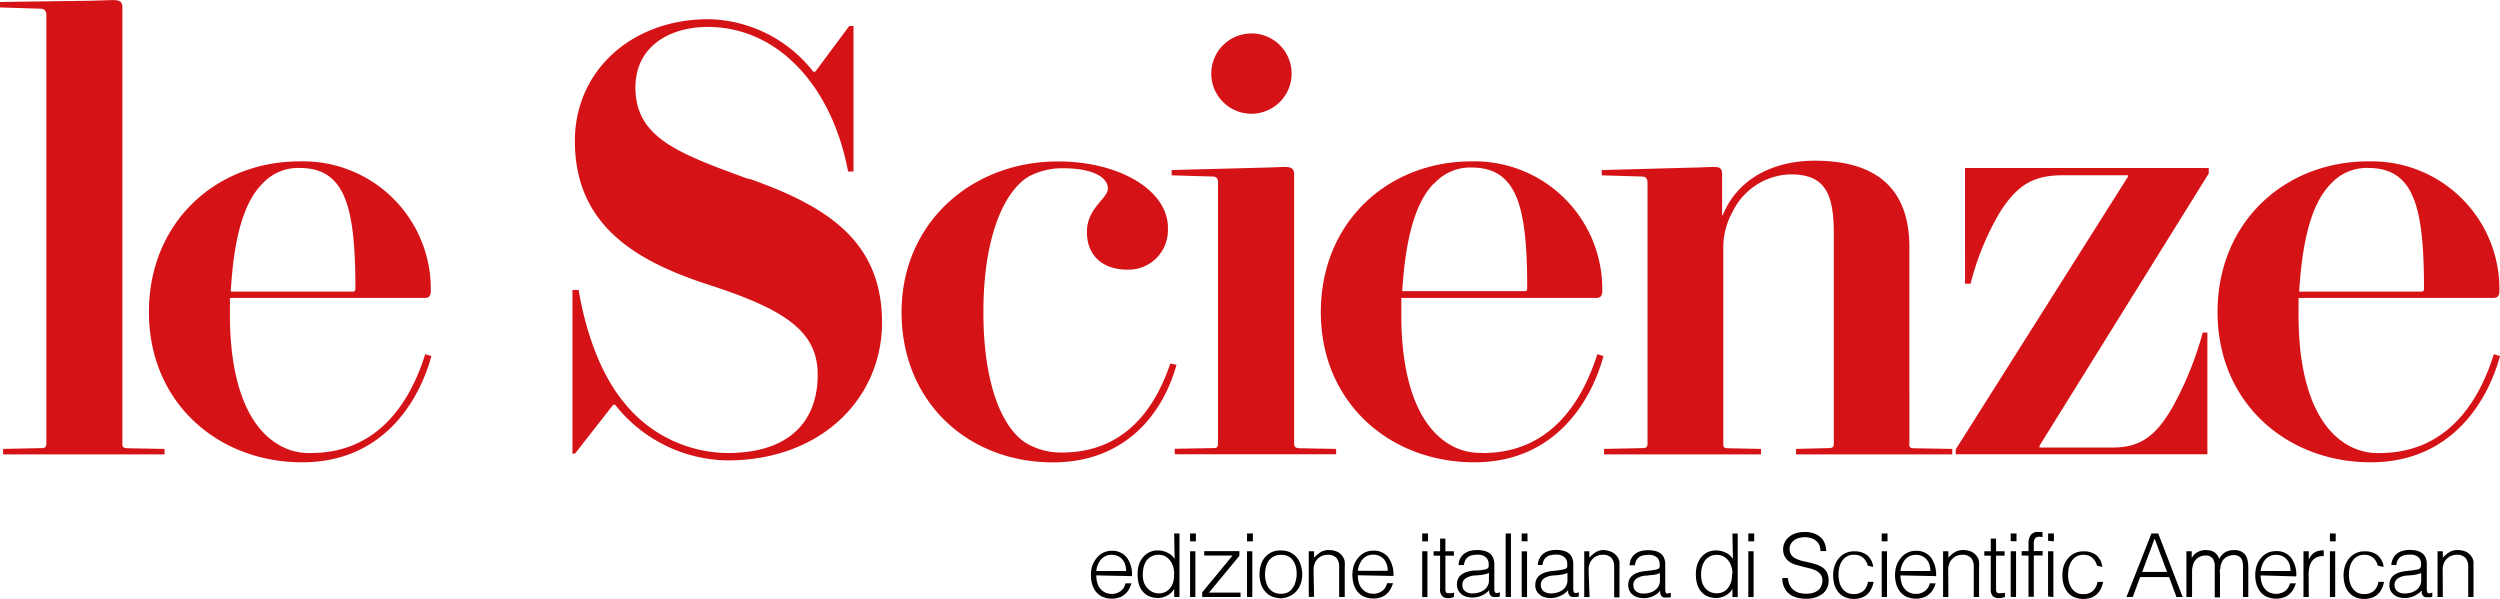
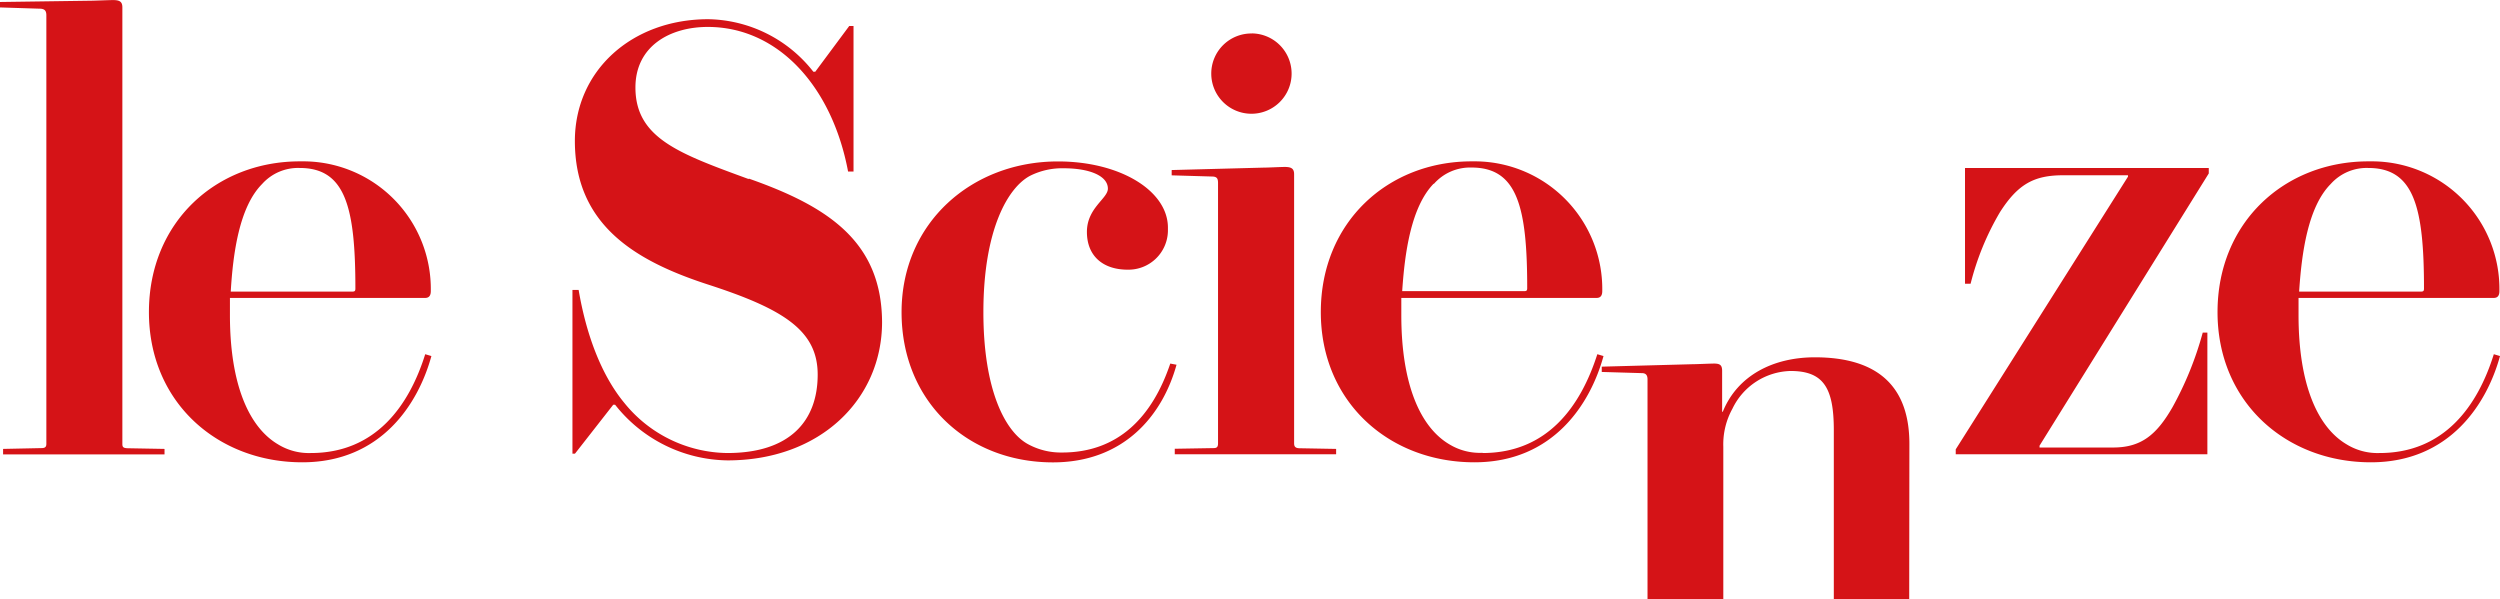
<svg xmlns="http://www.w3.org/2000/svg" xmlns:xlink="http://www.w3.org/1999/xlink" viewBox="0 0 339.77 81.42" width="339.77" height="81.42">
  <defs>
    <symbol id="ls-logo-svg">
      <g id="ls-logo-claim">
-         <path d="M149 78.2a3.35 3.35 0 0 0 .13 1 1.91 1.91 0 0 0 .39.78 2 2 0 0 0 .65.53 2 2 0 0 0 .91.2 1.89 1.89 0 0 0 1.21-.37 1.79 1.79 0 0 0 .68-1.06h.8a3.49 3.49 0 0 1-.35.82 2.15 2.15 0 0 1-.54.66 2.08 2.08 0 0 1-.76.44 3.08 3.08 0 0 1-1 .16 3.11 3.11 0 0 1-1.28-.25 2.41 2.41 0 0 1-.89-.69 3.16 3.16 0 0 1-.51-1 4.19 4.19 0 0 1-.17-1.27 4 4 0 0 1 .19-1.29 3.55 3.55 0 0 1 .57-1 2.55 2.55 0 0 1 2.09-1 2.47 2.47 0 0 1 2 .88 3.84 3.84 0 0 1 .72 2.56zm4.05-.6a2.8 2.8 0 0 0-.13-.86 1.85 1.85 0 0 0-.37-.69 1.67 1.67 0 0 0-.61-.47 2.11 2.11 0 0 0-.86-.18 1.87 1.87 0 0 0-.84.18 2.11 2.11 0 0 0-.63.48 2.84 2.84 0 0 0-.61 1.54zm6.53-5.1h.72v8.64h-.72v-1.13a1.8 1.8 0 0 1-.41.54 2.07 2.07 0 0 1-.54.39 2.22 2.22 0 0 1-.6.24 2.1 2.1 0 0 1-.61.09 3.19 3.19 0 0 1-1.29-.25 2.45 2.45 0 0 1-.87-.69 2.94 2.94 0 0 1-.5-1 5.61 5.61 0 0 1-.15-1.29 4.69 4.69 0 0 1 .16-1.24 3.18 3.18 0 0 1 .52-1 2.49 2.49 0 0 1 .86-.72 2.6 2.6 0 0 1 1.23-.27 2.87 2.87 0 0 1 1.26.29 2.28 2.28 0 0 1 1 .87zm0 5.51a3.77 3.77 0 0 0-.14-1 2.6 2.6 0 0 0-.42-.83 2 2 0 0 0-.66-.57 1.79 1.79 0 0 0-.88-.21 2 2 0 0 0-1 .23 1.87 1.87 0 0 0-.68.6 2.74 2.74 0 0 0-.38.9 4.43 4.43 0 0 0-.1 1.09 3.09 3.09 0 0 0 .17 1 2.39 2.39 0 0 0 1.18 1.26 2.2 2.2 0 0 0 .84.16 2 2 0 0 0 .9-.2 2.1 2.1 0 0 0 .66-.56 2.6 2.6 0 0 0 .4-.84 3.63 3.63 0 0 0 .09-1zm2.16-4.44V72.5h.79v1.07zm0 7.57v-6.22h.72v6.22zm1.65 0v-.64l4.13-5h-3.86v-.6h4.78v.64l-4.13 5h4.29v.6zm6.09-7.57V72.5h.8v1.07zm0 7.57v-6.22h.72v6.22zm4.58.17a3.33 3.33 0 0 1-1.12-.22 2.36 2.36 0 0 1-.91-.61 3.05 3.05 0 0 1-.62-1 4.08 4.08 0 0 1-.23-1.43 4.65 4.65 0 0 1 .18-1.28 3 3 0 0 1 .54-1 2.61 2.61 0 0 1 .9-.71 2.9 2.9 0 0 1 1.26-.25 3 3 0 0 1 1.28.25 2.8 2.8 0 0 1 .9.7 3 3 0 0 1 .53 1 4 4 0 0 1 0 2.59 3.12 3.12 0 0 1-.58 1 2.48 2.48 0 0 1-.91.66 2.77 2.77 0 0 1-1.2.3zm2.17-3.3a4.21 4.21 0 0 0-.12-1 2.32 2.32 0 0 0-.38-.83 1.6 1.6 0 0 0-.65-.56 1.92 1.92 0 0 0-1-.21 2 2 0 0 0-1 .23 1.94 1.94 0 0 0-.66.58 2.87 2.87 0 0 0-.37.84 4.21 4.21 0 0 0-.12 1 3.81 3.81 0 0 0 .14 1.06 2.6 2.6 0 0 0 .4.84 1.92 1.92 0 0 0 .66.54 2.33 2.33 0 0 0 1.91 0 1.78 1.78 0 0 0 .65-.6 2.37 2.37 0 0 0 .38-.84 3.88 3.88 0 0 0 .16-1zm2.36 3.11h-.72v-6.2h.72v.87a5.28 5.28 0 0 1 .89-.75 2.06 2.06 0 0 1 1.11-.28 2.78 2.78 0 0 1 1.07.19 1.8 1.8 0 0 1 .83.69 1.72 1.72 0 0 1 .27.69 4.57 4.57 0 0 1 0 .74v4.07H182v-4.06a1.84 1.84 0 0 0-.37-1.26 1.61 1.61 0 0 0-1.24-.42 1.83 1.83 0 0 0-.61.11 1.62 1.62 0 0 0-.5.27 1.9 1.9 0 0 0-.37.38 1.35 1.35 0 0 0-.24.46 2.16 2.16 0 0 0-.14.57v.6zm5.95-2.94a3.35 3.35 0 0 0 .13 1 2.29 2.29 0 0 0 .39.78 2 2 0 0 0 .66.53 1.92 1.92 0 0 0 .91.2 2 2 0 0 0 1.21-.37 1.77 1.77 0 0 0 .67-1.06h.81a4 4 0 0 1-.35.82 2.15 2.15 0 0 1-.54.66 2.12 2.12 0 0 1-.77.44 2.83 2.83 0 0 1-1 .16 3.11 3.11 0 0 1-1.28-.25 2.41 2.41 0 0 1-.89-.69 3.18 3.18 0 0 1-.52-1 4.92 4.92 0 0 1-.17-1.27 4.34 4.34 0 0 1 .2-1.29 3.21 3.21 0 0 1 .57-1 2.55 2.55 0 0 1 2.09-1 2.47 2.47 0 0 1 2 .88 4 4 0 0 1 .72 2.56zm4.06-.6a2.8 2.8 0 0 0-.13-.86 1.85 1.85 0 0 0-.37-.69 1.68 1.68 0 0 0-.62-.47 2.1 2.1 0 0 0-1.7 0 2 2 0 0 0-.62.48 2.74 2.74 0 0 0-.41.7 3 3 0 0 0-.21.84zm4.69-4V72.5h.79v1.07zm0 7.57v-6.23h.71v6.22zm4.29 0l-.35.09a2 2 0 0 1-.48.06 1.15 1.15 0 0 1-.75-.29 1.29 1.29 0 0 1-.28-1v-4.49h-.88v-.6h.88V73.2h.72v1.72h1.16v.6h-1.16v4.66a.89.89 0 0 0 .07.28.36.36 0 0 0 .19.15 1 1 0 0 0 .35 0h.3l.29-.06zm3.57-3.64l.48-.08a1.51 1.51 0 0 0 .46-.13.39.39 0 0 0 .23-.28 2.29 2.29 0 0 0 0-.37 1.21 1.21 0 0 0-.36-.9 1.64 1.64 0 0 0-1.19-.36 3.08 3.08 0 0 0-.68.07 1.57 1.57 0 0 0-.55.23 1.21 1.21 0 0 0-.38.43 1.78 1.78 0 0 0-.2.68h-.73a2.06 2.06 0 0 1 .25-.94 1.91 1.91 0 0 1 .56-.64 2.36 2.36 0 0 1 .79-.36 4.26 4.26 0 0 1 1.88 0 2.12 2.12 0 0 1 .72.32 1.41 1.41 0 0 1 .48.6 2.06 2.06 0 0 1 .18.91v3.32q0 .42.15.54t.6-.06v.57l-.24.07a1.71 1.71 0 0 1-.32 0 1.71 1.71 0 0 1-.32 0 .65.65 0 0 1-.29-.11 1 1 0 0 1-.18-.22 1.31 1.31 0 0 1-.09-.28 1.61 1.61 0 0 1 0-.31 3.1 3.1 0 0 1-2.32 1 2.94 2.94 0 0 1-.78-.11 1.77 1.77 0 0 1-1.12-.89 1.68 1.68 0 0 1-.17-.79c0-1.06.72-1.68 2.17-1.87zm1.21.36a3.76 3.76 0 0 1-.93.25q-.47.06-.93.09a2.55 2.55 0 0 0-1.29.38 1 1 0 0 0-.46.94 1 1 0 0 0 .11.5 1.27 1.27 0 0 0 .3.35 1.3 1.3 0 0 0 .43.2 1.68 1.68 0 0 0 .5.07 3.4 3.4 0 0 0 .84-.11 2.41 2.41 0 0 0 .73-.33 1.58 1.58 0 0 0 .7-1.37zm2.27 3.26V72.5h.72v8.64zm2.18-7.57V72.5h.79v1.07zm0 7.57v-6.2h.73v6.22zm5-3.62l.49-.08a1.51 1.51 0 0 0 .46-.13.35.35 0 0 0 .24-.29 2.29 2.29 0 0 0 0-.37 1.21 1.21 0 0 0-.36-.9 1.64 1.64 0 0 0-1.19-.36 3.23 3.23 0 0 0-.69.07 1.52 1.52 0 0 0-.54.23 1.24 1.24 0 0 0-.39.43 1.77 1.77 0 0 0-.19.68H209a2.2 2.2 0 0 1 .26-.94 1.88 1.88 0 0 1 .55-.64 2.32 2.32 0 0 1 .8-.36 3.38 3.38 0 0 1 .95-.11 3.71 3.71 0 0 1 .88.1 2.12 2.12 0 0 1 .72.32 1.41 1.41 0 0 1 .48.6 2.06 2.06 0 0 1 .18.91v3.34q0 .42.15.54t.6-.06v.57l-.24.07h-.65a.57.57 0 0 1-.28-.11 1 1 0 0 1-.18-.22 1.31 1.31 0 0 1-.09-.28 1.61 1.61 0 0 1 0-.31 3.22 3.22 0 0 1-1.13.8 3.08 3.08 0 0 1-1.27.27 2.94 2.94 0 0 1-.78-.11 1.7 1.7 0 0 1-.67-.34 1.56 1.56 0 0 1-.62-1.34c0-1.06.72-1.68 2.17-1.87zm1.22.36a4.26 4.26 0 0 1-.93.25q-.47.06-.93.09a2.55 2.55 0 0 0-1.29.38 1 1 0 0 0-.47.94 1.08 1.08 0 0 0 .12.5.92.92 0 0 0 .3.35 1.3 1.3 0 0 0 .43.2 1.68 1.68 0 0 0 .5.07 3.4 3.4 0 0 0 .84-.11 2.14 2.14 0 0 0 .72-.33 1.53 1.53 0 0 0 .51-.56 1.55 1.55 0 0 0 .2-.81zm3 3.28h-.72v-6.23h.69v.87a4.27 4.27 0 0 1 .89-.75 2.06 2.06 0 0 1 1.11-.28 2.93 2.93 0 0 1 1 .24 2.06 2.06 0 0 1 .83.69 1.72 1.72 0 0 1 .27.69v4.81h-.72v-4.11a1.89 1.89 0 0 0-.37-1.26 1.61 1.61 0 0 0-1.24-.42 1.78 1.78 0 0 0-.61.11 1.62 1.62 0 0 0-.5.27 2.28 2.28 0 0 0-.38.38 2 2 0 0 0-.24.46 2.77 2.77 0 0 0-.13.57v.6zm8.36-3.62l.49-.08a1.51 1.51 0 0 0 .46-.13.37.37 0 0 0 .22-.28 2.29 2.29 0 0 0 0-.37 1.26 1.26 0 0 0-.35-.9 1.68 1.68 0 0 0-1.2-.36 3.82 3.82 0 0 0-.68.07 1.57 1.57 0 0 0-.55.23 1.21 1.21 0 0 0-.38.43 1.78 1.78 0 0 0-.2.68h-.73a2.19 2.19 0 0 1 .25-.94 2 2 0 0 1 .56-.64 2.36 2.36 0 0 1 .79-.36 4.26 4.26 0 0 1 1.88 0 2.12 2.12 0 0 1 .72.32 1.56 1.56 0 0 1 .48.6 2.2 2.2 0 0 1 .17.91v3.38q0 .42.15.54c.1.07.3 0 .61-.06v.57l-.25.07h-.64a.65.65 0 0 1-.29-.11.72.72 0 0 1-.17-.22.71.71 0 0 1-.09-.28 1.61 1.61 0 0 1 0-.31 2.92 2.92 0 0 1-2.27 1 3 3 0 0 1-.79-.11 1.66 1.66 0 0 1-.66-.34 1.54 1.54 0 0 1-.46-.55 1.68 1.68 0 0 1-.17-.79c0-1.06.73-1.68 2.17-1.87zm1.21.36a3.58 3.58 0 0 1-.92.25c-.31 0-.63.07-.94.09a2.55 2.55 0 0 0-1.29.38 1 1 0 0 0-.46.94 1.1 1.1 0 0 0 .11.5 1.27 1.27 0 0 0 .3.35 1.35 1.35 0 0 0 .44.2 1.61 1.61 0 0 0 .49.07 3.4 3.4 0 0 0 .84-.11 2 2 0 0 0 .73-.33 1.82 1.82 0 0 0 .51-.56 1.64 1.64 0 0 0 .19-.81zm9.85-5.38h.72v8.64h-.72v-1.14a1.77 1.77 0 0 1-.4.54 2.32 2.32 0 0 1-.54.39 2.28 2.28 0 0 1-.61.24 2.1 2.1 0 0 1-.61.09 3 3 0 0 1-1.28-.25 2.34 2.34 0 0 1-.87-.69 2.94 2.94 0 0 1-.5-1 5.07 5.07 0 0 1-.16-1.29 4.7 4.7 0 0 1 .17-1.24 3.16 3.16 0 0 1 .51-1 2.49 2.49 0 0 1 .86-.72 2.6 2.6 0 0 1 1.23-.27 3 3 0 0 1 1.27.29 2.28 2.28 0 0 1 1 .87zm0 5.51a3.06 3.06 0 0 0-.14-1 2.58 2.58 0 0 0-.41-.83 2.13 2.13 0 0 0-.66-.57 2 2 0 0 0-.89-.21 2 2 0 0 0-1 .23 1.84 1.84 0 0 0-.67.6 2.66 2.66 0 0 0-.38.9 3.64 3.64 0 0 0-.1 1.09 3.08 3.08 0 0 0 .16 1 2.25 2.25 0 0 0 .45.76 2.11 2.11 0 0 0 .67.48 2.2 2.2 0 0 0 .84.16 2 2 0 0 0 .9-.2 1.88 1.88 0 0 0 .66-.56 2.85 2.85 0 0 0 .41-.84 3.89 3.89 0 0 0 .11-1zm2.16-4.44V72.5h.8v1.07zm0 7.57v-6.23h.72v6.22zm5.39-2.59a2.32 2.32 0 0 0 .26 1 1.8 1.8 0 0 0 .54.65 2.15 2.15 0 0 0 .76.37 4.06 4.06 0 0 0 .92.11 3.36 3.36 0 0 0 1-.14 2 2 0 0 0 .68-.39 1.49 1.49 0 0 0 .39-.57 1.8 1.8 0 0 0 .13-.69 1.37 1.37 0 0 0-.23-.81 1.8 1.8 0 0 0-.59-.51 3.73 3.73 0 0 0-.84-.32l-1.02-.25-1-.27a3.3 3.3 0 0 1-.84-.42 2.15 2.15 0 0 1-.59-.68 2 2 0 0 1-.23-1 2.13 2.13 0 0 1 .76-1.63 2.76 2.76 0 0 1 .91-.52 4.27 4.27 0 0 1 1.28-.19 3.46 3.46 0 0 1 1.27.21 2.5 2.5 0 0 1 .91.55 2.29 2.29 0 0 1 .54.83 2.85 2.85 0 0 1 .18 1h-.78a1.93 1.93 0 0 0-.17-.85 1.71 1.71 0 0 0-.48-.59 2 2 0 0 0-.68-.33 2.65 2.65 0 0 0-.79-.11 2.89 2.89 0 0 0-1 .17 1.84 1.84 0 0 0-.68.45 1.34 1.34 0 0 0-.35 1.29 1.15 1.15 0 0 0 .33.67 2.1 2.1 0 0 0 .65.41 4.2 4.2 0 0 0 .85.27l.94.21q.48.12.93.27a3.23 3.23 0 0 1 .8.42 1.92 1.92 0 0 1 .55.68 2.3 2.3 0 0 1 .21 1 2.23 2.23 0 0 1-.83 1.86 3.62 3.62 0 0 1-2.32.66 4.45 4.45 0 0 1-1.25-.18 2.66 2.66 0 0 1-1-.52 2.46 2.46 0 0 1-.65-.88 2.9 2.9 0 0 1-.24-1.23zm10.85-1.68a2.1 2.1 0 0 0-.66-1.09 1.78 1.78 0 0 0-1.19-.39 1.84 1.84 0 0 0-1 .23 2 2 0 0 0-.65.61 2.68 2.68 0 0 0-.37.85 4.41 4.41 0 0 0 0 2 2.54 2.54 0 0 0 .37.84 2 2 0 0 0 .65.6 2.16 2.16 0 0 0 2.25-.22 2.08 2.08 0 0 0 .62-1.23h.76a3.13 3.13 0 0 1-.3.94 2.48 2.48 0 0 1-.54.74 2.27 2.27 0 0 1-.79.47 3.09 3.09 0 0 1-1 .17 3.19 3.19 0 0 1-1.29-.25 2.46 2.46 0 0 1-.88-.69 2.82 2.82 0 0 1-.52-1 5.07 5.07 0 0 1-.17-1.29 4 4 0 0 1 .19-1.24 3.24 3.24 0 0 1 .54-1 2.62 2.62 0 0 1 2.13-1 2.78 2.78 0 0 1 1.74.51 2.39 2.39 0 0 1 .84 1.61zm1.89-3.31V72.5h.79v1.07zm0 7.57v-6.22h.72v6.22zm2.55-2.94a3.06 3.06 0 0 0 .14 1 1.91 1.91 0 0 0 .39.78 1.68 1.68 0 0 0 .65.53 1.92 1.92 0 0 0 .91.2 2 2 0 0 0 1.21-.37 1.79 1.79 0 0 0 .68-1.06h.8a4 4 0 0 1-.35.82 2.37 2.37 0 0 1-1.31 1.1 2.83 2.83 0 0 1-1 .16 3.11 3.11 0 0 1-1.28-.25 2.41 2.41 0 0 1-.89-.69 3.18 3.18 0 0 1-.52-1 4.92 4.92 0 0 1-.17-1.27 4.34 4.34 0 0 1 .2-1.29 3.32 3.32 0 0 1 .57-1 2.55 2.55 0 0 1 2.09-1 2.47 2.47 0 0 1 2 .88 4 4 0 0 1 .72 2.56zm4.06-.6a2.8 2.8 0 0 0-.13-.86 1.85 1.85 0 0 0-.37-.69 1.68 1.68 0 0 0-.62-.47 2.1 2.1 0 0 0-1.7 0 2 2 0 0 0-.62.48 2.74 2.74 0 0 0-.41.7 3 3 0 0 0-.21.84zm2.45 3.54h-.72v-6.22h.72v.87a4.27 4.27 0 0 1 .89-.75 2.06 2.06 0 0 1 1.11-.28 2.78 2.78 0 0 1 1.07.19 2.06 2.06 0 0 1 .83.69 1.72 1.72 0 0 1 .27.69 4.57 4.57 0 0 1 0 .74v4.07h-.72v-4.06a1.84 1.84 0 0 0-.37-1.26 1.61 1.61 0 0 0-1.24-.42 1.78 1.78 0 0 0-.61.11 1.62 1.62 0 0 0-.5.27 2.28 2.28 0 0 0-.38.38 2 2 0 0 0-.24.46 2.77 2.77 0 0 0-.13.57v.6zm7.69 0l-.35.09a2 2 0 0 1-.48.06 1.16 1.16 0 0 1-.82-.27 1.29 1.29 0 0 1-.28-1v-4.5h-.88v-.6h.88V73.2h.72v1.72h1.16v.6h-1.16v4.66a.89.89 0 0 0 .07.28.32.32 0 0 0 .19.15 1 1 0 0 0 .35 0h.29l.3-.06zm.78-7.59V72.5h.79v1.07zm0 7.57v-6.2h.73v6.22zm1.49-5.62v-.6h.93v-1a2 2 0 0 1 .3-1.18 1.17 1.17 0 0 1 1-.43h.6v.72a1.54 1.54 0 0 0-.43-.06.84.84 0 0 0-.44.1.58.58 0 0 0-.22.27 1.24 1.24 0 0 0-.09.38 3.09 3.09 0 0 0 0 .43v.76h1.2v.6h-1.2v5.62h-.72v-5.59zm3.59-2v-1h.79v1.07zm0 7.57v-6.15h.72v6.22zm6.65-4.19a2.1 2.1 0 0 0-.66-1.09 1.78 1.78 0 0 0-1.19-.39 1.82 1.82 0 0 0-.94.23 2 2 0 0 0-.65.61 2.68 2.68 0 0 0-.37.85 4.21 4.21 0 0 0-.12 1 3.74 3.74 0 0 0 .11 1 2.54 2.54 0 0 0 .37.84 1.78 1.78 0 0 0 1.6.82 1.85 1.85 0 0 0 1.29-.44 2.08 2.08 0 0 0 .62-1.23h.77a3.46 3.46 0 0 1-.31.94 2.34 2.34 0 0 1-1.32 1.21 3.37 3.37 0 0 1-2.33-.08 2.41 2.41 0 0 1-.89-.69 3.16 3.16 0 0 1-.51-1 4.66 4.66 0 0 1 0-2.53 3.49 3.49 0 0 1 .55-1 2.68 2.68 0 0 1 2.12-1 2.81 2.81 0 0 1 1.75.51 2.42 2.42 0 0 1 .83 1.61zm4 4.26l3.4-8.64h.92l3.32 8.64h-.84l-1-2.71h-3.94l-1 2.71zm2.14-3.41h3.38l-1.69-4.53zm6.73 3.41h-.72v-6.22h.72v.94a1.84 1.84 0 0 1 .79-.82 2.26 2.26 0 0 1 1.13-.28 3 3 0 0 1 .73.09 1.89 1.89 0 0 1 .51.26 1.4 1.4 0 0 1 .35.38 2.92 2.92 0 0 1 .23.47 2.14 2.14 0 0 1 .83-.91 2.39 2.39 0 0 1 1.2-.29 2.14 2.14 0 0 1 1 .21 1.53 1.53 0 0 1 .58.55 2 2 0 0 1 .27.78 5.62 5.62 0 0 1 .07.92v3.92h-.72v-4.3a1.78 1.78 0 0 0-.28-1 1.23 1.23 0 0 0-1.05-.39 1.7 1.7 0 0 0-.76.18 1.68 1.68 0 0 0-.65.53 1.62 1.62 0 0 0-.19.37 2.23 2.23 0 0 0-.13.44 1 1 0 0 1-.07.45c-.07.15 0 .29 0 .42v3.35H301v-4.3a1.7 1.7 0 0 0-.29-1 1.19 1.19 0 0 0-1-.39 1.7 1.7 0 0 0-.76.18 1.72 1.72 0 0 0-.64.53 1.65 1.65 0 0 0-.2.37 3.17 3.17 0 0 0-.12.44 2.34 2.34 0 0 0-.07.45v3.67zm9.37-2.94a3.06 3.06 0 0 0 .14 1 2.29 2.29 0 0 0 .39.78 2 2 0 0 0 .65.53 2.19 2.19 0 0 0 2.13-.17 1.85 1.85 0 0 0 .67-1.06h.8a3.49 3.49 0 0 1-.35.82 2.37 2.37 0 0 1-1.31 1.1 2.83 2.83 0 0 1-1 .16 3.11 3.11 0 0 1-1.28-.25 2.41 2.41 0 0 1-.89-.69 3.16 3.16 0 0 1-.51-1 4.19 4.19 0 0 1-.17-1.27 3.78 3.78 0 0 1 .2-1.29 3 3 0 0 1 .56-1 2.67 2.67 0 0 1 .89-.71 2.78 2.78 0 0 1 1.2-.25 2.47 2.47 0 0 1 2 .88 3.84 3.84 0 0 1 .72 2.56zm4.06-.6a3.13 3.13 0 0 0-.12-.86 2 2 0 0 0-.38-.69 1.67 1.67 0 0 0-.61-.47 2.11 2.11 0 0 0-.86-.18 1.89 1.89 0 0 0-1.47.66 2.74 2.74 0 0 0-.41.7 4 4 0 0 0-.21.84zm2.48 3.54h-.72v-6.22h.72v1.17a2.17 2.17 0 0 1 .77-1 2.39 2.39 0 0 1 1.26-.29v.78a2 2 0 0 0-1 .19 1.59 1.59 0 0 0-.63.55 2.09 2.09 0 0 0-.33.82 5.55 5.55 0 0 0-.09 1zm2.87-7.57V72.5h.79v1.07zm0 7.57v-6.22h.72v6.22zm6.51-4.26a2.08 2.08 0 0 0-.65-1.09 1.78 1.78 0 0 0-1.19-.39 1.86 1.86 0 0 0-.95.23 2 2 0 0 0-.65.61 2.68 2.68 0 0 0-.37.85 4.41 4.41 0 0 0 0 2 2.54 2.54 0 0 0 .37.84 2 2 0 0 0 .65.6 2.16 2.16 0 0 0 2.25-.22 2.08 2.08 0 0 0 .62-1.23h.76a3.13 3.13 0 0 1-.3.94 2.48 2.48 0 0 1-.54.74 2.27 2.27 0 0 1-.79.47 3.09 3.09 0 0 1-1 .17 3.19 3.19 0 0 1-1.29-.25 2.46 2.46 0 0 1-.88-.69 2.82 2.82 0 0 1-.52-1 5.07 5.07 0 0 1-.17-1.29 4 4 0 0 1 .19-1.24 3.24 3.24 0 0 1 .54-1 2.62 2.62 0 0 1 2.13-1 2.78 2.78 0 0 1 1.74.51 2.41 2.41 0 0 1 .84 1.61zm4.68.64l.49-.08a1.51 1.51 0 0 0 .46-.13.35.35 0 0 0 .21-.3 1.57 1.57 0 0 0 .05-.37 1.21 1.21 0 0 0-.36-.9 1.64 1.64 0 0 0-1.19-.36 3.23 3.23 0 0 0-.69.07 1.52 1.52 0 0 0-.54.23 1.24 1.24 0 0 0-.39.43 1.77 1.77 0 0 0-.19.68H325a2.2 2.2 0 0 1 .26-.94 1.88 1.88 0 0 1 .55-.64 2.32 2.32 0 0 1 .8-.36 3.38 3.38 0 0 1 .95-.11 3.71 3.71 0 0 1 .88.1 2.12 2.12 0 0 1 .72.32 1.41 1.41 0 0 1 .48.6 2.06 2.06 0 0 1 .18.91v3.38q0 .42.15.54t.6-.06v.57l-.24.07h-.65a.57.57 0 0 1-.28-.11 1 1 0 0 1-.18-.22 1.31 1.31 0 0 1-.09-.28 1.61 1.61 0 0 1 0-.31 3.18 3.18 0 0 1-1.05.76 3.08 3.08 0 0 1-1.27.27 2.94 2.94 0 0 1-.78-.11 1.7 1.7 0 0 1-.67-.34 1.56 1.56 0 0 1-.62-1.34c0-1.06.72-1.68 2.17-1.87zm1.22.36a4.26 4.26 0 0 1-.93.25q-.47.06-.93.09a2.55 2.55 0 0 0-1.29.38 1 1 0 0 0-.47.94 1.08 1.08 0 0 0 .12.5.92.92 0 0 0 .3.35 1.3 1.3 0 0 0 .43.2 1.68 1.68 0 0 0 .5.07 3.4 3.4 0 0 0 .84-.11 2.41 2.41 0 0 0 .73-.33 1.58 1.58 0 0 0 .5-.56 1.55 1.55 0 0 0 .2-.81zm2.94 3.26h-.72v-6.22h.72v.87a4.27 4.27 0 0 1 .89-.75 2.06 2.06 0 0 1 1.11-.28 3 3 0 0 1 1.07.19 2.06 2.06 0 0 1 .83.69 1.72 1.72 0 0 1 .27.69v4.81h-.72v-4.06a1.89 1.89 0 0 0-.37-1.26 1.61 1.61 0 0 0-1.24-.42 1.78 1.78 0 0 0-.61.11 1.62 1.62 0 0 0-.5.27 2.28 2.28 0 0 0-.38.38 2 2 0 0 0-.24.46 2.77 2.77 0 0 0-.13.57v.6z" />
-       </g>
+         </g>
      <g id="ls-logo-lescienze">
-         <path d="M16.63 60.32V1.01c0-.75-.33-1-1.26-1-.58 0-2.52.09-3.19.09L0 .27v.74l5.38.17c.75 0 .92.34.92.92v58.22c0 .42-.17.58-.67.58l-5.21.11v.75h21.94v-.75l-5-.09c-.64-.02-.73-.18-.73-.6zm25.62 1.25a8 8 0 0 1-4.45-1.17c-4-2.35-6.55-8.23-6.55-17.56v-2.35h26.54c.59 0 .76-.42.76-.92a17.35 17.35 0 0 0-17.06-17.64h-.75c-11.34 0-20.5 8.23-20.5 20.49s9.33 20.41 20.84 20.41c10.75 0 15.79-8 17.55-14.44l-.84-.25c-2.18 6.97-6.72 13.43-15.54 13.43zm-6.63-36.56a6.55 6.55 0 0 1 5.12-2.18c6.22 0 7.56 5.37 7.56 16.38 0 .33-.08.42-.42.42H31.36c.31-5.19 1.15-11.49 4.26-14.62zm66.14-.67c-9.4-3.45-15.4-5.54-15.4-12.45 0-5.63 4.71-8.23 9.83-8.23 9.49 0 16.88 8 19.07 19.65h.74V3.53h-.58l-4.62 6.22h-.26a18.51 18.51 0 0 0-14.27-7.14c-10.41 0-18.14 7-18.14 16.55 0 11.42 8.23 16.29 18 19.48 10.41 3.36 15 6.3 15 12.27 0 6.3-3.78 10.66-12.27 10.66a18.25 18.25 0 0 1-14-6.8c-3.19-3.86-5.21-9.41-6.22-15.37h-.84v22.26h.34l5.2-6.65h.26a19.77 19.77 0 0 0 15.28 7.56c12.61 0 21-8.31 21-18.81-.06-10.94-7.36-15.71-18.12-19.49zm57.29 25.07c-2.43 7.22-7.05 12.09-14.7 12.09a9.32 9.32 0 0 1-4.7-1.17c-3-1.68-6-7.23-6-17.9 0-11.25 3.36-17 6.39-18.56a9.74 9.74 0 0 1 4.53-1c3.45 0 6 1 6 2.77 0 1.35-2.85 2.61-2.85 5.88s2.18 5.13 5.54 5.13a5.36 5.36 0 0 0 5.47-5.25v-.46c0-5-6.47-9-14.95-9-11.68 0-21.25 8.31-21.25 20.49s9 20.41 20.57 20.41c9.58 0 14.87-6.3 16.8-13.27zm16.83 10.83V23.69c0-.75-.34-1-1.26-1-.59 0-2.19.09-2.86.09l-12.52.33v.72l5.46.16c.76 0 .84.34.84.93v35.31c0 .42-.08.67-.58.67l-5.3.09v.75h21.93v-.73l-5-.09c-.59-.02-.71-.27-.71-.69zm-5.72-55.7a5.46 5.46 0 1 1-5.54 5.47 5.45 5.45 0 0 1 5.54-5.46zm31.33 57A8 8 0 0 1 197 60.4c-4-2.35-6.55-8.23-6.55-17.56v-2.35H217c.59 0 .76-.42.76-.92a17.35 17.35 0 0 0-17.06-17.64h-.7c-11.34 0-20.49 8.23-20.49 20.49s9.32 20.41 20.87 20.41c10.75 0 15.79-8 17.55-14.44l-.84-.25c-2.24 7-6.73 13.43-15.6 13.43zm-6.63-36.53a6.55 6.55 0 0 1 5.14-2.24c6.22 0 7.56 5.37 7.56 16.38 0 .33-.08.42-.42.42h-16.57c.34-5.13 1.18-11.43 4.29-14.62zm64.64 35.31V33.6c0-7.72-4.2-11.76-12.85-11.76-5.63 0-10.5 2.44-12.51 7.4h-.09v-5.55c0-.75-.25-1-1.09-1-.59 0-2.35.09-3 .09l-12.27.33v.72l5.46.16c.51 0 .76.26.76.84v35.49c0 .42-.17.58-.67.58l-5.24.11v.75h21.33v-.75l-4.45-.09c-.59 0-.67-.16-.67-.58v-26.4a10 10 0 0 1 1.24-5.11 9 9 0 0 1 7.9-5.13c4.53 0 5.88 2.35 5.88 8.07v28.55c0 .42-.17.58-.68.58l-4.45.11v.75h21.23v-.75l-5.2-.09c-.49 0-.66-.16-.66-.58zm7.56-21.76h.76a36.64 36.64 0 0 1 4-9.74c2.43-3.79 4.62-5 8.57-5h8.82v.19L265.8 61.07v.67H300V45.2h-.63a45.49 45.49 0 0 1-4.12 10.16c-2.18 3.78-4.28 5.46-8.06 5.46h-10v-.25l23-37v-.74h-33.13zm71.87 9.58c-2.18 7-6.72 13.43-15.54 13.43a8 8 0 0 1-4.45-1.17c-4-2.35-6.55-8.23-6.55-17.56v-2.35h26.54c.59 0 .76-.42.76-.92a17.35 17.35 0 0 0-17.06-17.64h-.75c-11.34 0-20.5 8.23-20.5 20.49s9.33 20.41 20.84 20.41c10.75 0 15.79-8 17.55-14.44zm-22.17-23.13a6.55 6.55 0 0 1 5.12-2.18c6.22 0 7.56 5.37 7.56 16.38 0 .33-.08.42-.42.42h-16.55c.34-5.19 1.18-11.49 4.29-14.62z" fill="#D51317" />
+         <path d="M16.63 60.32V1.01c0-.75-.33-1-1.26-1-.58 0-2.52.09-3.19.09L0 .27v.74l5.38.17c.75 0 .92.34.92.92v58.22c0 .42-.17.58-.67.58l-5.21.11v.75h21.94v-.75l-5-.09c-.64-.02-.73-.18-.73-.6zm25.62 1.25a8 8 0 0 1-4.45-1.17c-4-2.35-6.55-8.23-6.55-17.56v-2.35h26.54c.59 0 .76-.42.76-.92a17.35 17.35 0 0 0-17.06-17.64h-.75c-11.34 0-20.5 8.23-20.5 20.49s9.33 20.41 20.84 20.41c10.75 0 15.79-8 17.55-14.44l-.84-.25c-2.18 6.97-6.72 13.43-15.54 13.43zm-6.63-36.56a6.55 6.55 0 0 1 5.12-2.18c6.22 0 7.56 5.37 7.56 16.38 0 .33-.08.42-.42.42H31.36c.31-5.19 1.15-11.49 4.26-14.62zm66.14-.67c-9.4-3.45-15.4-5.54-15.4-12.45 0-5.63 4.71-8.23 9.83-8.23 9.49 0 16.88 8 19.07 19.65h.74V3.53h-.58l-4.62 6.22h-.26a18.51 18.51 0 0 0-14.27-7.14c-10.41 0-18.14 7-18.14 16.55 0 11.42 8.23 16.29 18 19.48 10.41 3.36 15 6.3 15 12.27 0 6.3-3.78 10.66-12.27 10.66a18.25 18.25 0 0 1-14-6.8c-3.19-3.86-5.21-9.41-6.22-15.37h-.84v22.26h.34l5.2-6.65h.26a19.77 19.77 0 0 0 15.28 7.56c12.61 0 21-8.31 21-18.81-.06-10.94-7.36-15.71-18.12-19.49zm57.29 25.07c-2.43 7.22-7.05 12.09-14.7 12.09a9.32 9.32 0 0 1-4.7-1.17c-3-1.68-6-7.23-6-17.9 0-11.25 3.36-17 6.39-18.56a9.74 9.74 0 0 1 4.53-1c3.45 0 6 1 6 2.77 0 1.35-2.85 2.61-2.85 5.88s2.18 5.13 5.54 5.13a5.36 5.36 0 0 0 5.47-5.25v-.46c0-5-6.47-9-14.95-9-11.68 0-21.25 8.31-21.25 20.49s9 20.41 20.57 20.41c9.58 0 14.87-6.3 16.8-13.27zm16.83 10.83V23.69c0-.75-.34-1-1.26-1-.59 0-2.19.09-2.86.09l-12.52.33v.72l5.46.16c.76 0 .84.34.84.93v35.31c0 .42-.08.67-.58.67l-5.3.09v.75h21.93v-.73l-5-.09c-.59-.02-.71-.27-.71-.69zm-5.72-55.7a5.46 5.46 0 1 1-5.54 5.47 5.45 5.45 0 0 1 5.54-5.46zm31.33 57A8 8 0 0 1 197 60.4c-4-2.35-6.55-8.23-6.55-17.56v-2.35H217c.59 0 .76-.42.76-.92a17.35 17.35 0 0 0-17.06-17.64h-.7c-11.34 0-20.49 8.23-20.49 20.49s9.32 20.41 20.87 20.41c10.75 0 15.79-8 17.55-14.44l-.84-.25c-2.24 7-6.73 13.43-15.6 13.43zm-6.63-36.53a6.55 6.55 0 0 1 5.14-2.24c6.22 0 7.56 5.37 7.56 16.38 0 .33-.08.42-.42.42h-16.57c.34-5.13 1.18-11.43 4.29-14.62zm64.64 35.31c0-7.72-4.2-11.76-12.85-11.76-5.63 0-10.5 2.44-12.51 7.4h-.09v-5.55c0-.75-.25-1-1.09-1-.59 0-2.35.09-3 .09l-12.27.33v.72l5.46.16c.51 0 .76.26.76.84v35.49c0 .42-.17.58-.67.58l-5.24.11v.75h21.33v-.75l-4.45-.09c-.59 0-.67-.16-.67-.58v-26.4a10 10 0 0 1 1.24-5.11 9 9 0 0 1 7.9-5.13c4.53 0 5.88 2.35 5.88 8.07v28.55c0 .42-.17.58-.68.58l-4.45.11v.75h21.23v-.75l-5.2-.09c-.49 0-.66-.16-.66-.58zm7.56-21.76h.76a36.64 36.64 0 0 1 4-9.74c2.43-3.79 4.62-5 8.57-5h8.82v.19L265.8 61.07v.67H300V45.2h-.63a45.49 45.49 0 0 1-4.12 10.16c-2.18 3.78-4.28 5.46-8.06 5.46h-10v-.25l23-37v-.74h-33.13zm71.87 9.58c-2.18 7-6.72 13.43-15.54 13.43a8 8 0 0 1-4.45-1.17c-4-2.35-6.55-8.23-6.55-17.56v-2.35h26.54c.59 0 .76-.42.76-.92a17.35 17.35 0 0 0-17.06-17.64h-.75c-11.34 0-20.5 8.23-20.5 20.49s9.33 20.41 20.84 20.41c10.75 0 15.79-8 17.55-14.44zm-22.17-23.13a6.55 6.55 0 0 1 5.12-2.18c6.22 0 7.56 5.37 7.56 16.38 0 .33-.08.42-.42.42h-16.55c.34-5.19 1.18-11.49 4.29-14.62z" fill="#D51317" />
      </g>
    </symbol>
  </defs>
  <use xlink:href="#ls-logo-svg" />
</svg>